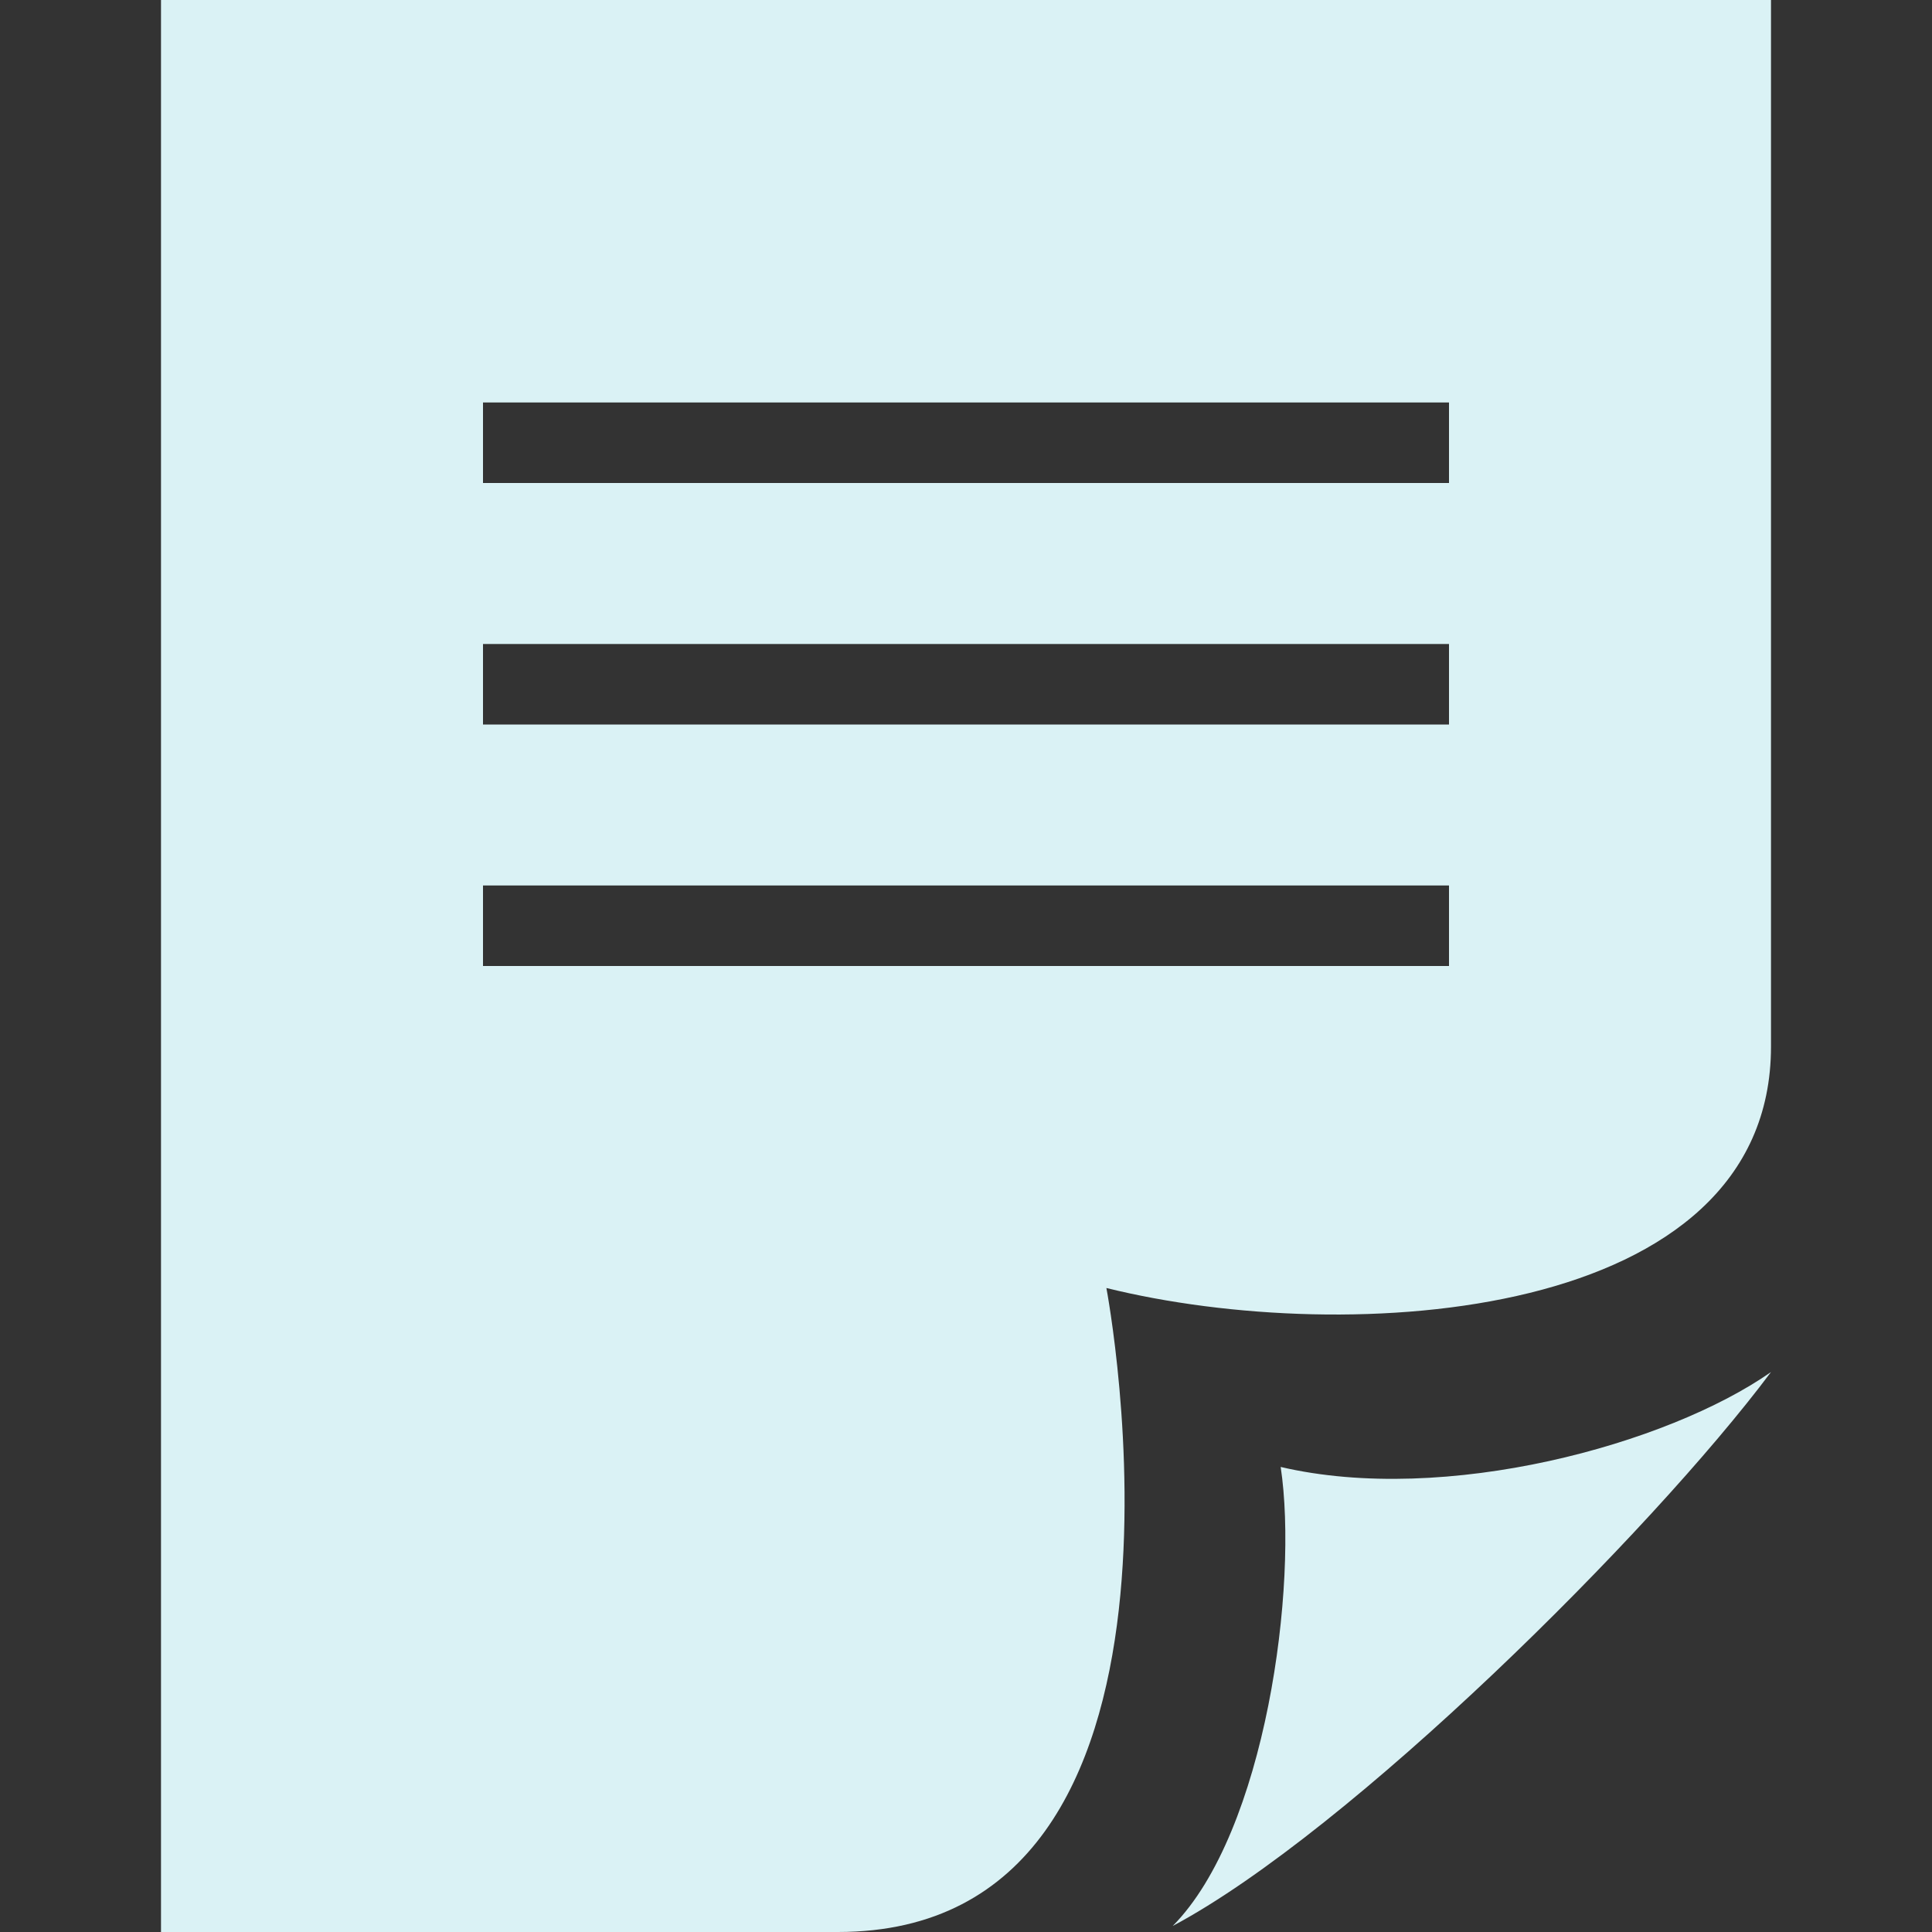
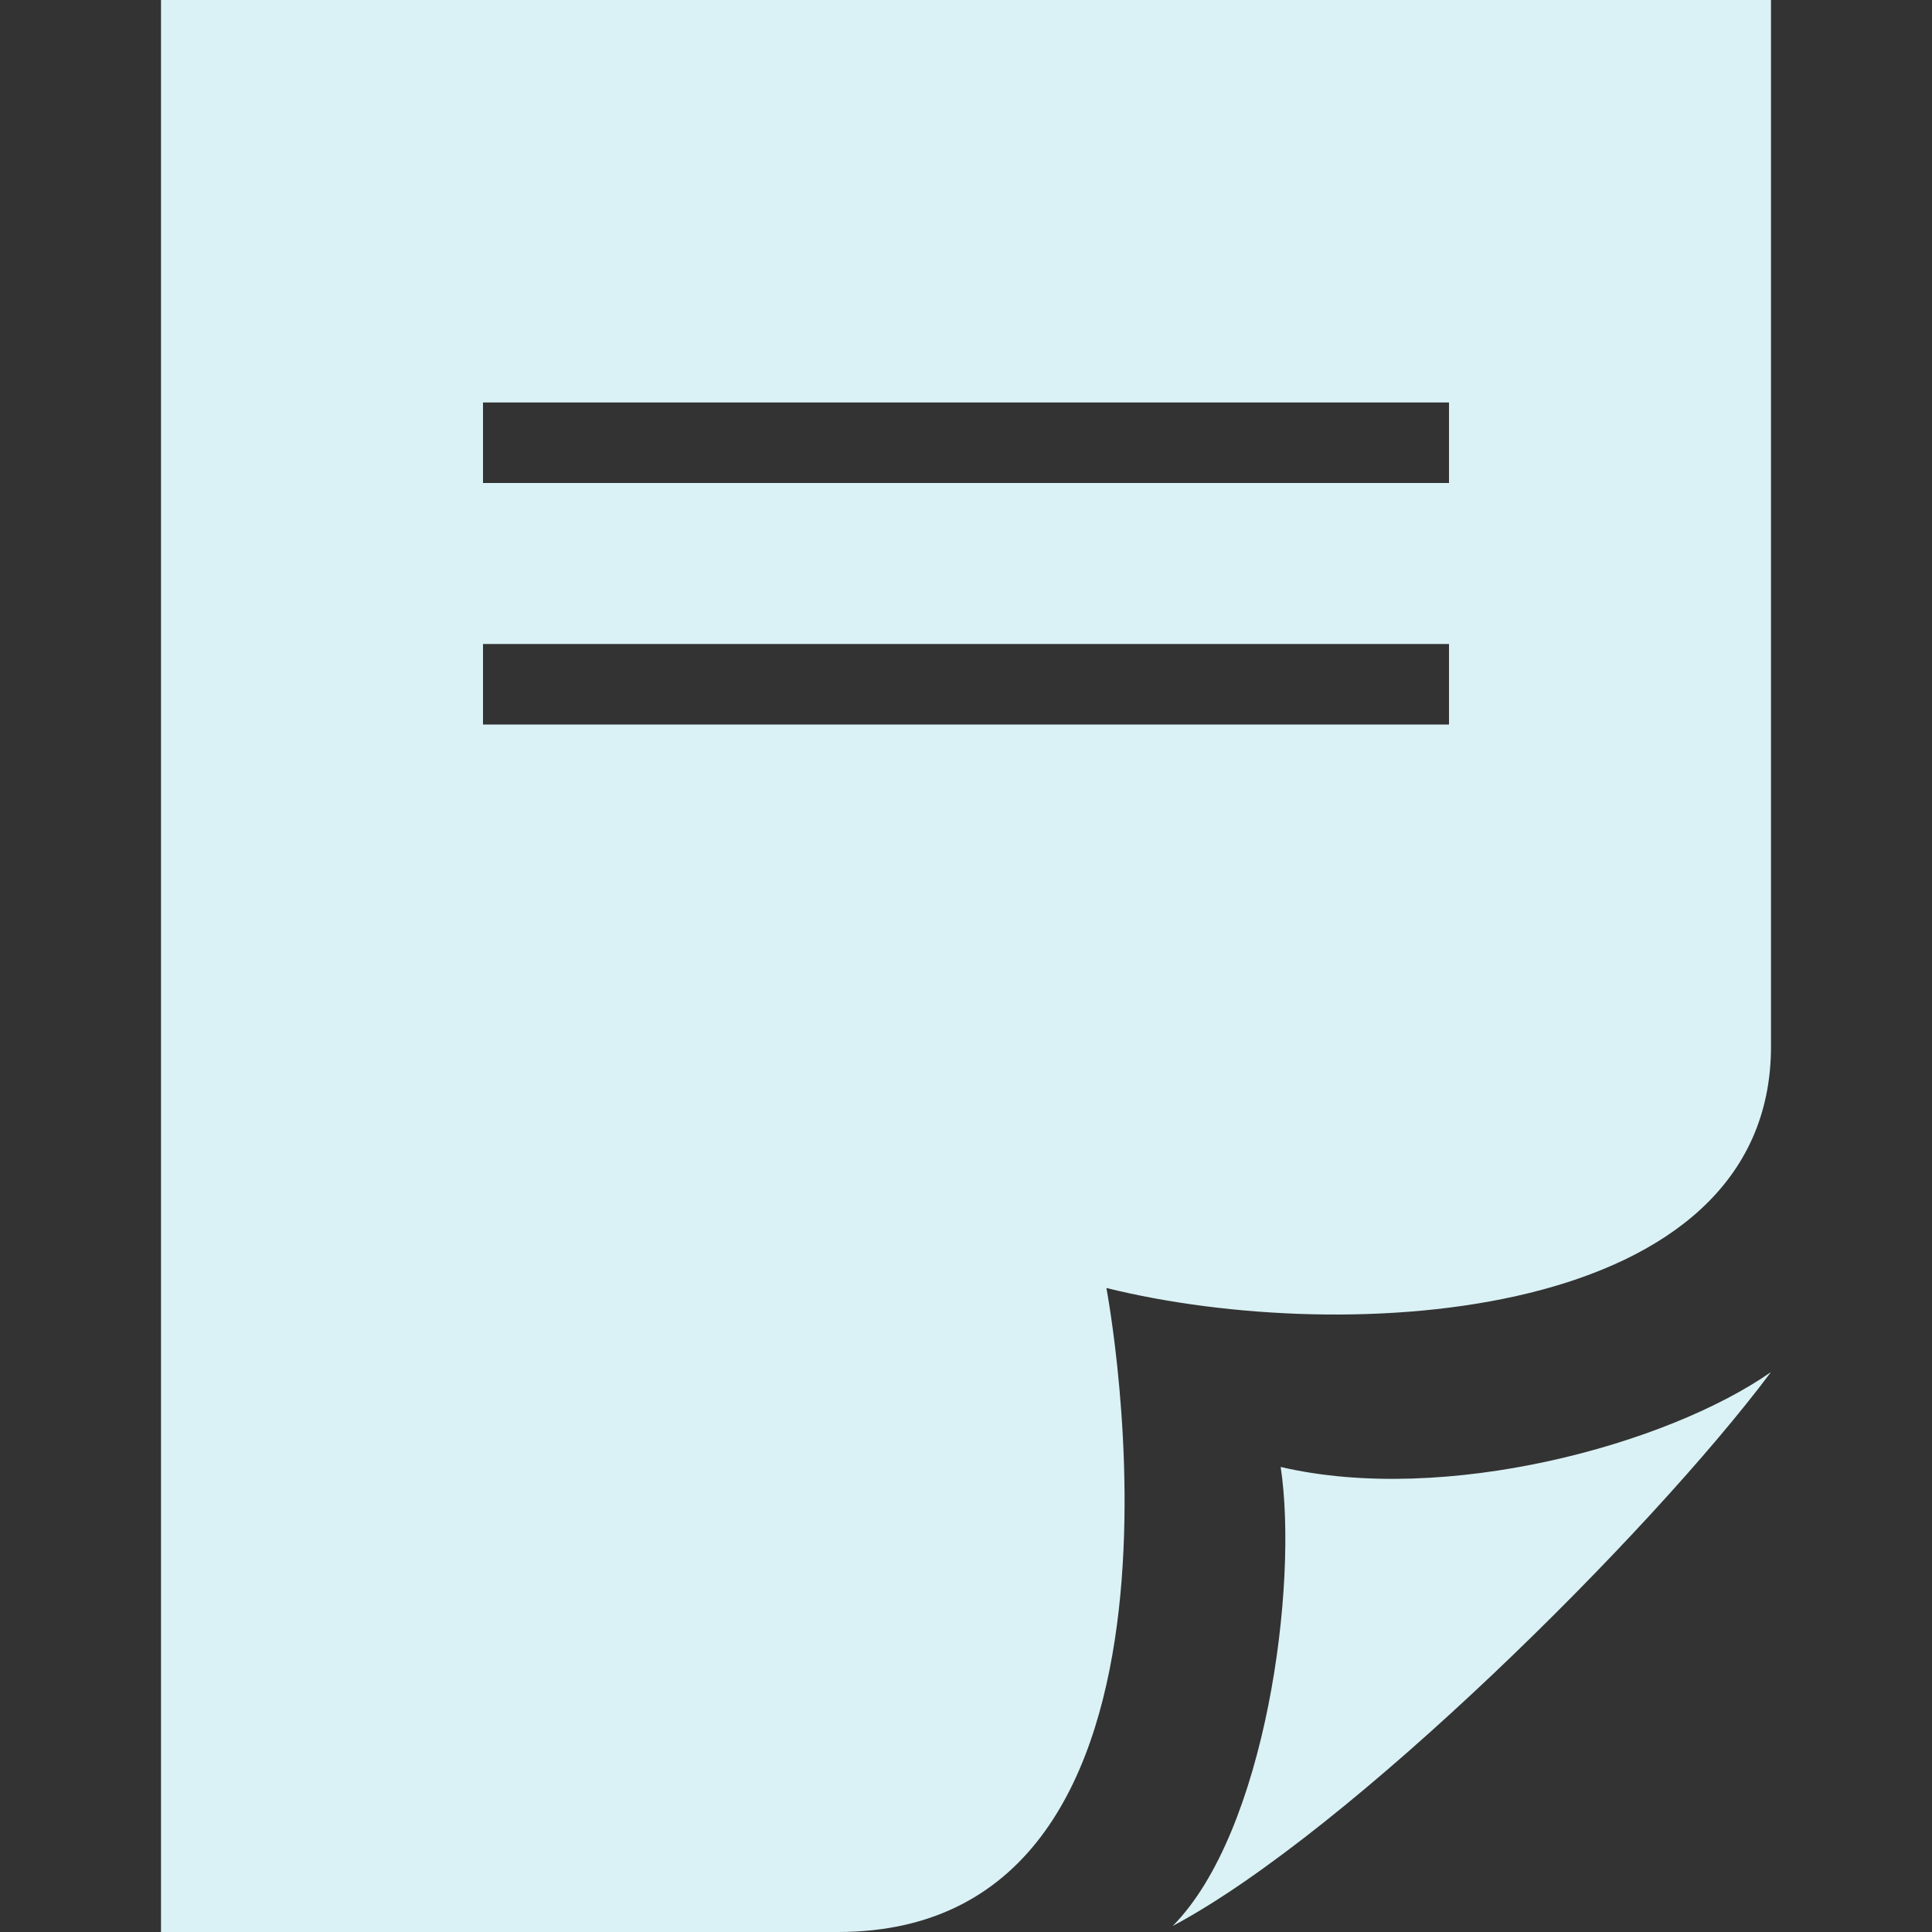
<svg xmlns="http://www.w3.org/2000/svg" width="24" height="24" viewBox="0 0 24 24" fill="none">
  <rect x="0" y="0" width="24" height="24" fill="#333333" stroke="none" />
-   <path d="M22 13V0H2V24H10.409C15.266 24 13.744 16 13.744 16C16.753 16.745 22 16.419 22 13ZM18 6H6V5H18V6ZM18 9H6V8H18V9ZM18 12H6V11H18V12ZM15.909 18.223C17.956 18.701 20.714 17.944 22 17.044C20.506 19.042 16.77 22.752 14.568 23.925C15.724 22.757 16.131 19.691 15.909 18.223Z" fill="#DAF2F5" />
+   <path d="M22 13V0H2V24H10.409C15.266 24 13.744 16 13.744 16C16.753 16.745 22 16.419 22 13ZM18 6H6V5H18V6ZM18 9H6V8H18V9ZM18 12V11H18V12ZM15.909 18.223C17.956 18.701 20.714 17.944 22 17.044C20.506 19.042 16.77 22.752 14.568 23.925C15.724 22.757 16.131 19.691 15.909 18.223Z" fill="#DAF2F5" />
</svg>